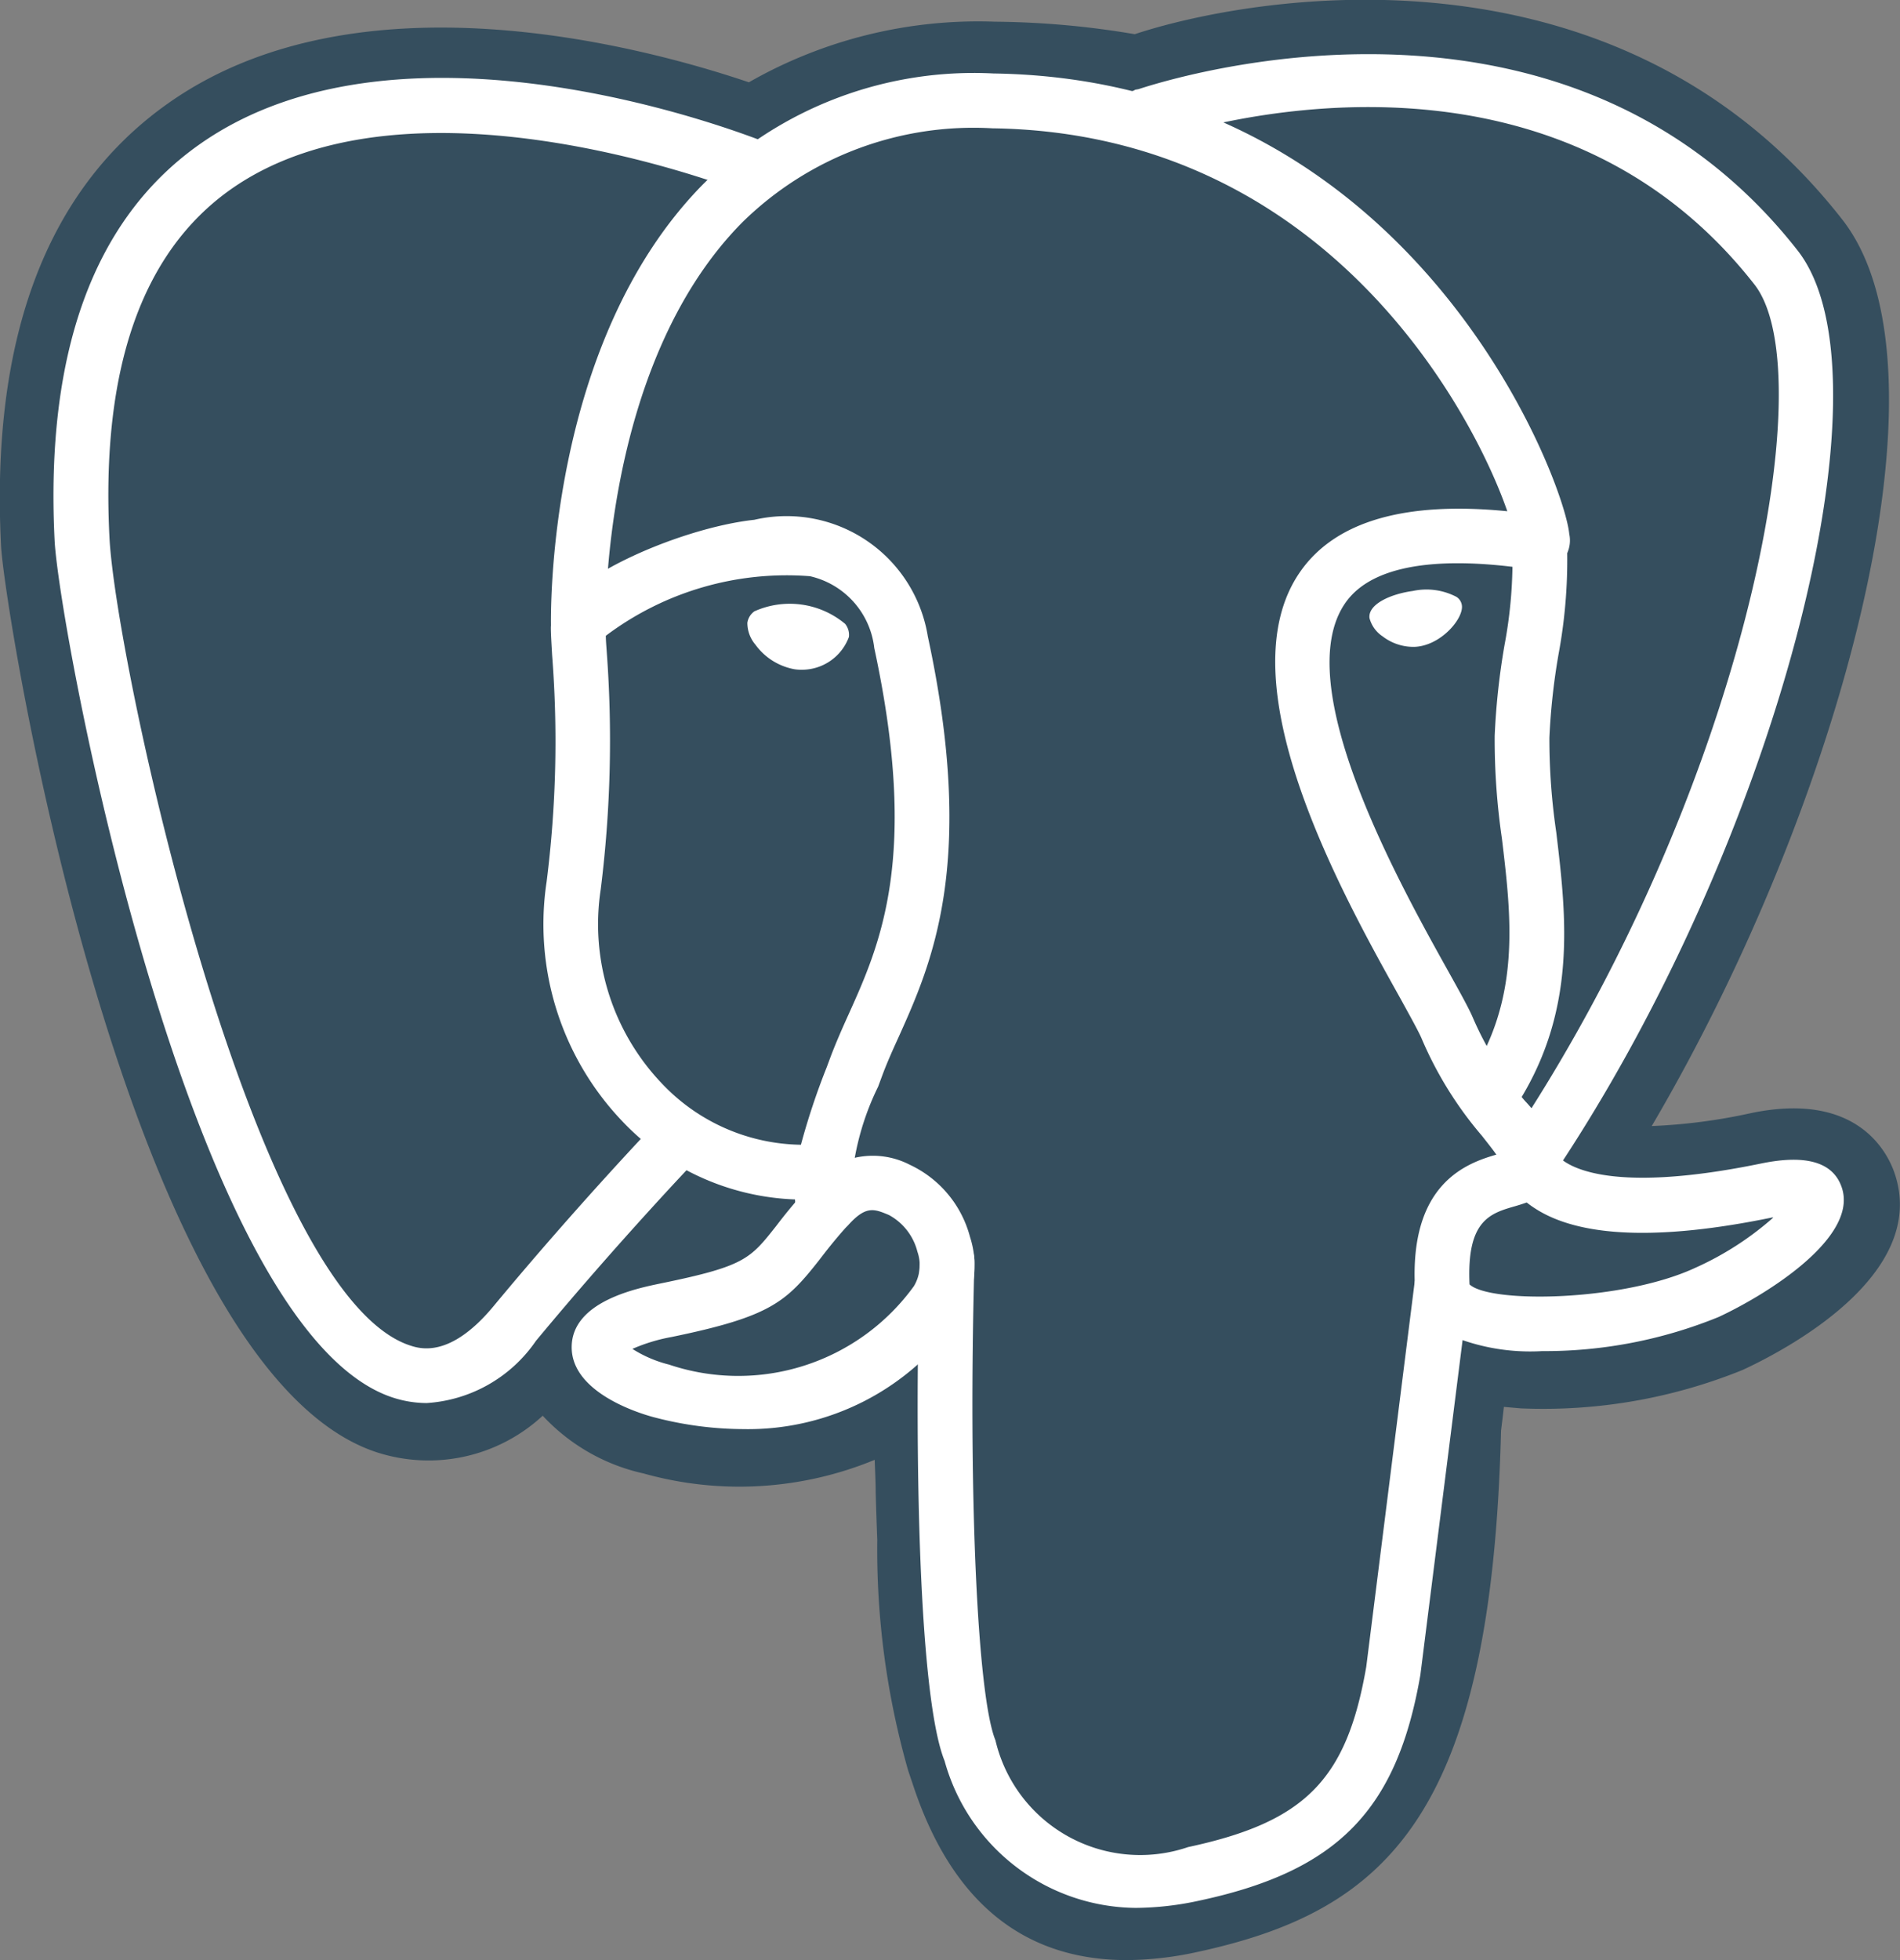
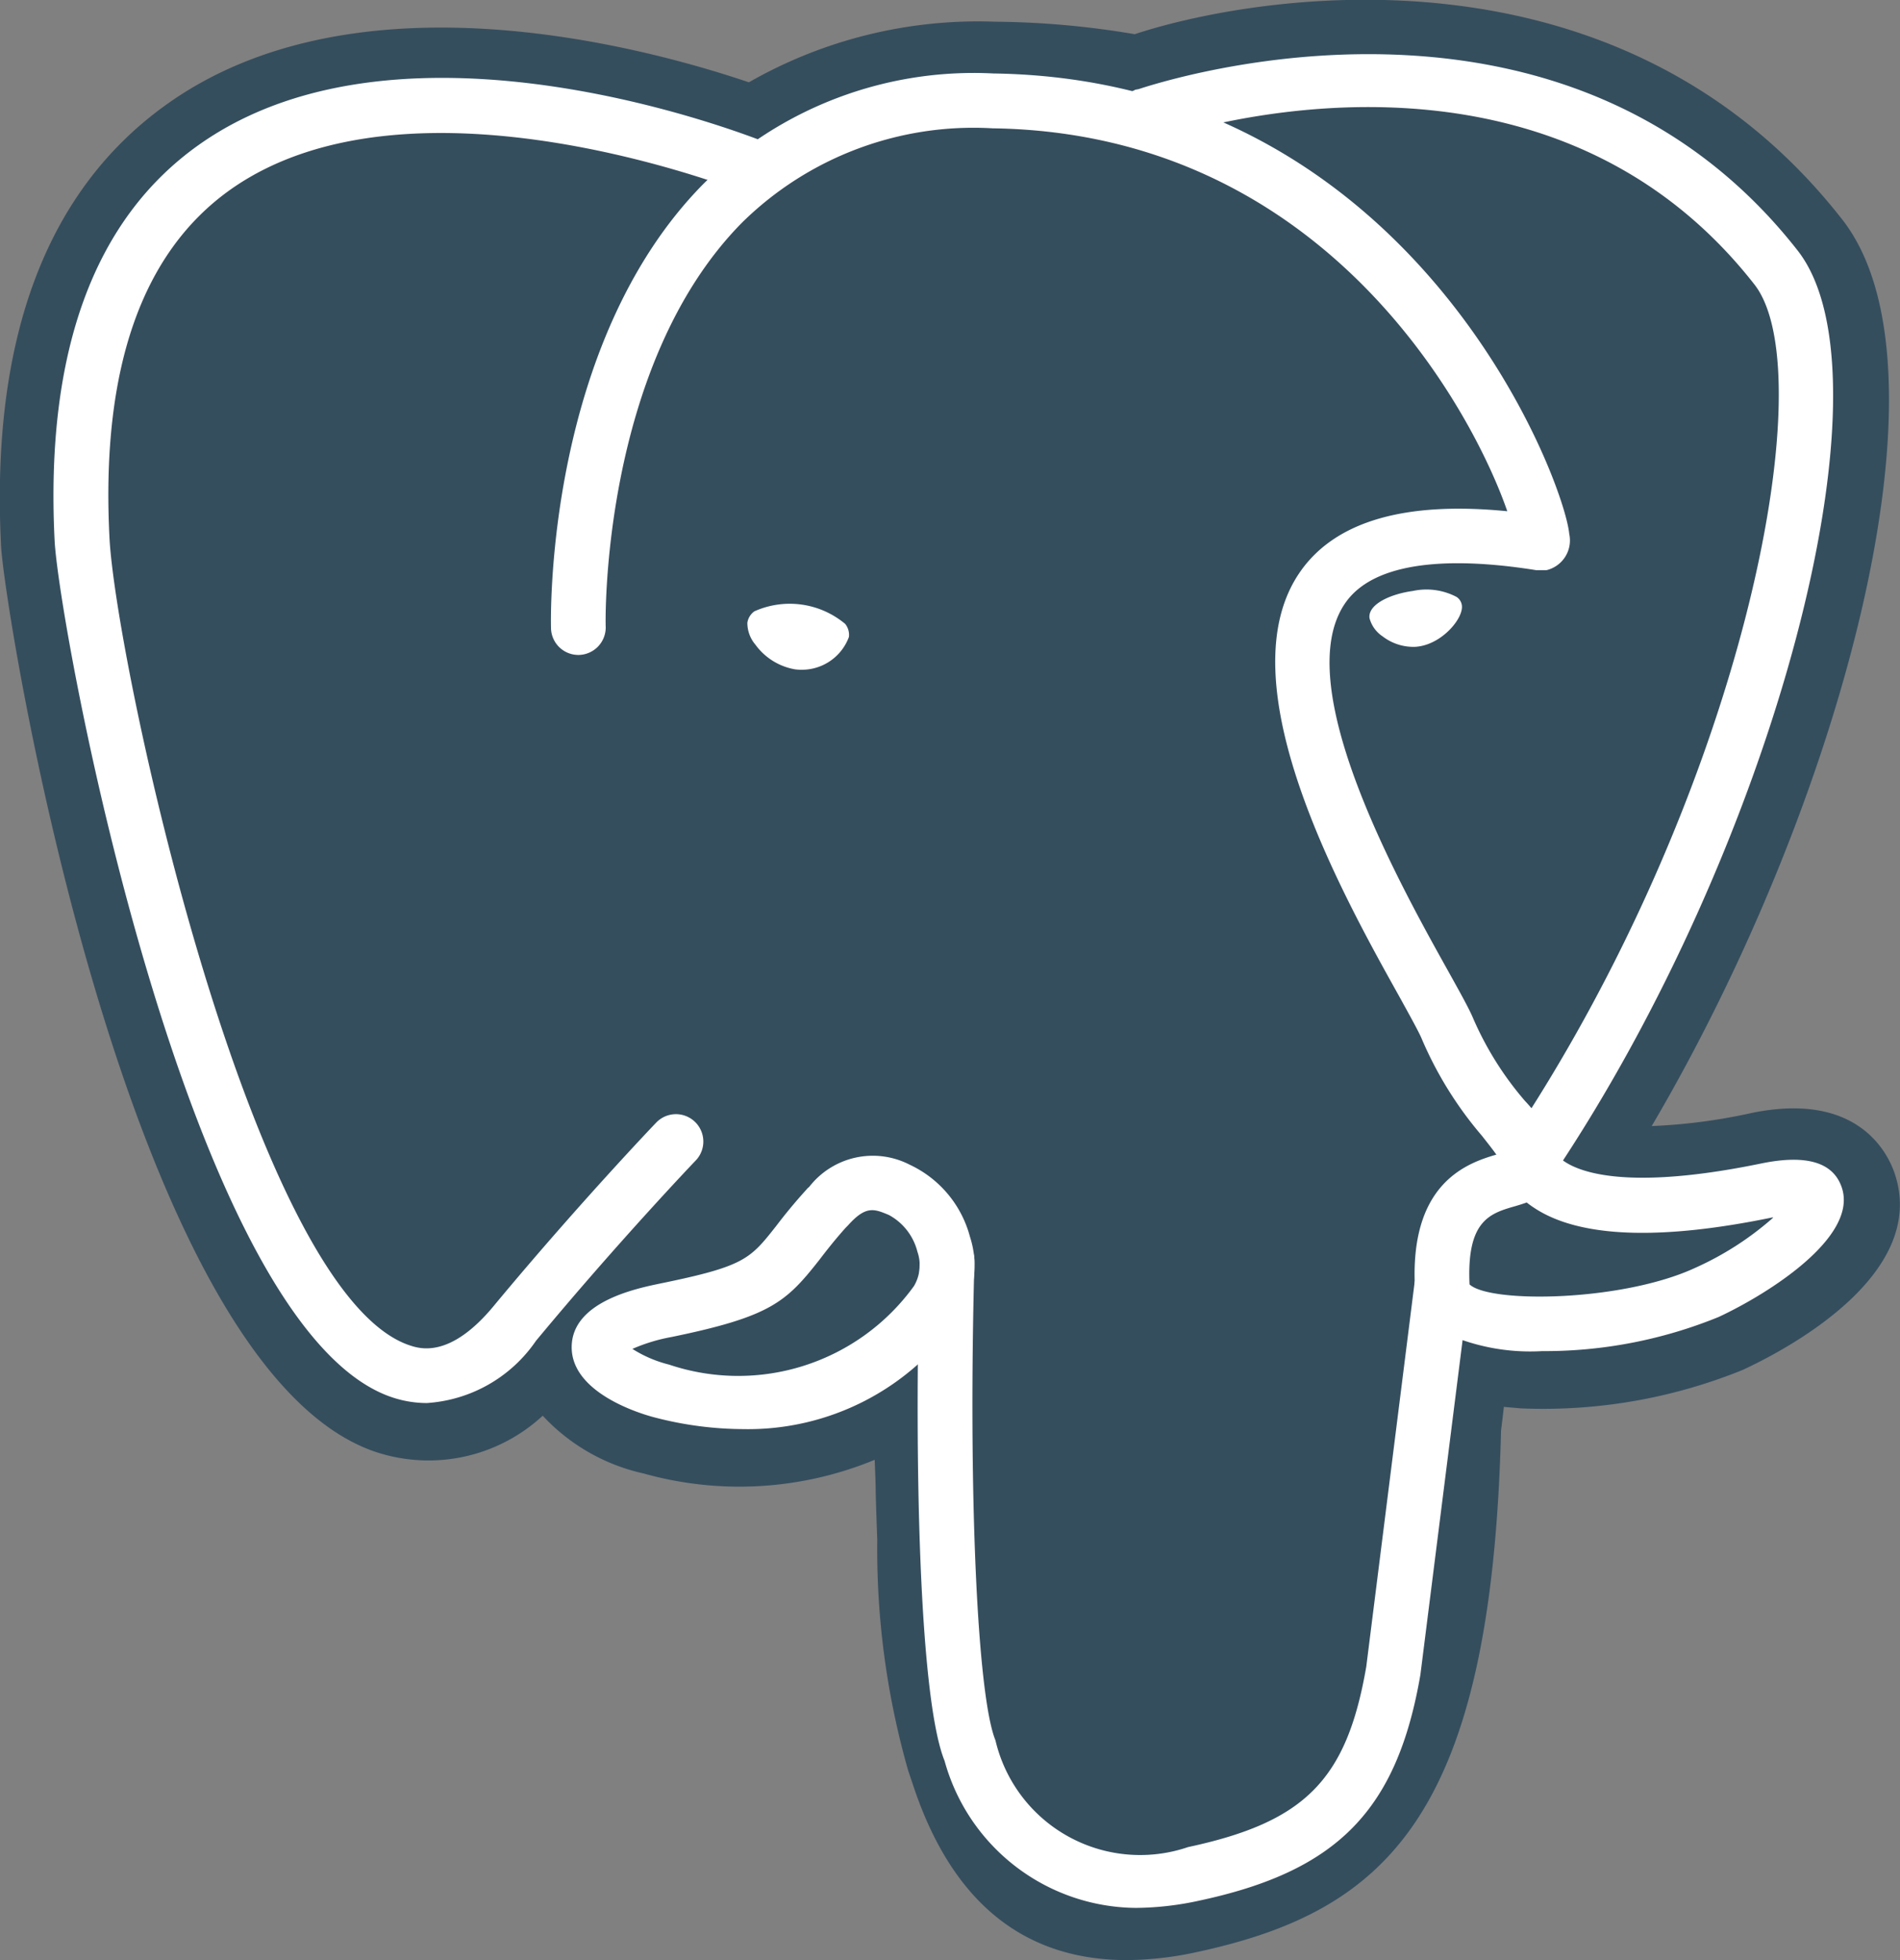
<svg xmlns="http://www.w3.org/2000/svg" id="postgresssql" width="36.189" height="37.32" viewBox="0 0 36.189 37.32">
  <rect x="0" y="0" width="36.189" height="37.32" fill="#808080" stroke="none" />
  <g id="Group_40232" data-name="Group 40232">
-     <path id="Path_32003" data-name="Path 32003" d="M460.166,730.382c.239-1.977.166-2.265,1.638-1.947l.374.034a8.639,8.639,0,0,0,3.5-.587c1.872-.868,2.981-2.319,1.135-1.936-4.21.868-4.515-.559-4.515-.559,4.448-6.6,6.307-14.978,4.7-17.028-4.375-5.594-11.952-2.948-12.079-2.878l-.041.006a14.478,14.478,0,0,0-2.813-.29,6.95,6.95,0,0,0-4.448,1.33s-13.517-5.568-12.889,7c.135,2.675,3.832,20.252,8.248,14.935,1.616-1.945,3.174-3.586,3.174-3.586a4.085,4.085,0,0,0,2.671.681l.077-.062a2.863,2.863,0,0,0,.03.754c-1.137,1.27-.8,1.494-3.075,1.96-2.3.475-.946,1.317-.067,1.539A4.67,4.67,0,0,0,451,728.059l-.067.266c.447.359.415,2.566.481,4.141a14.927,14.927,0,0,0,.49,3.918c.322.866.7,3.1,3.688,2.476,2.495-.535,4.4-1.3,4.577-8.465" transform="translate(-433.139 -703.215)" fill="#354e5e" />
    <path id="Path_32004" data-name="Path 32004" d="M455.44,741.38c-1.986,0-3.357-1.128-4.087-3.372-.03-.086-.056-.167-.08-.236a15.335,15.335,0,0,1-.589-4.395c-.011-.288-.022-.6-.03-.909,0-.183-.011-.393-.019-.613a6.754,6.754,0,0,1-4.4.26,3.714,3.714,0,0,1-1.923-1.1,3.2,3.2,0,0,1-3.174.692c-4.766-1.586-7.083-16.029-7.143-17.254-.2-3.96.872-6.795,3.183-8.426,3.6-2.542,9.019-1.09,11.061-.4a8.8,8.8,0,0,1,4.68-1.154,16.626,16.626,0,0,1,2.669.238c2.213-.731,9.18-1.962,13.474,3.526,2.244,2.86-.032,11.153-3.627,17.263a10.8,10.8,0,0,0,1.893-.247c2.048-.426,2.613.78,2.738,1.16.636,1.919-2.059,3.342-2.9,3.731a10.1,10.1,0,0,1-4.227.731l-.32-.028-.022.193-.032.26c-.183,7.341-2.185,9.154-5.815,9.932A6.448,6.448,0,0,1,455.44,741.38Zm-2.009-12.4a12.769,12.769,0,0,1,.352,3.4c.009.3.017.6.03.87a15.744,15.744,0,0,0,.393,3.436c.039.1.079.224.12.355.327,1,.462,1.414,1.777,1.135,1.844-.4,3.182-.681,3.335-6.971l1.7.043-1.689-.2.041-.357c.135-1.167.245-2.089,1.077-2.684a2.368,2.368,0,0,1,1.614-.38,2.187,2.187,0,0,1-.58-1.057l-.14-.651.374-.552c4.429-6.574,5.632-14.052,4.766-15.187-3.477-4.446-9.513-2.641-10.2-2.415l-.123.069-.554.095-.335-.054a12.975,12.975,0,0,0-2.512-.258,5.464,5.464,0,0,0-3.481,1.014l-.716.539-.827-.339c-1.62-.662-6.378-2-8.871-.23-1.373.971-2,2.893-1.857,5.708.176,3.537,3.185,14.063,5.011,14.443a1.75,1.75,0,0,0,.466-.432c1.631-1.962,3.178-3.593,3.245-3.664l.907-.954,1.1.731a2.567,2.567,0,0,0,1.214.43l2.559-2.173-.335,3.8a1.375,1.375,0,0,0,.015.352l.017.1,4.057-5.675Z" transform="translate(-433.975 -704.06)" fill="#354e5e" />
  </g>
  <g id="Group_40233" data-name="Group 40233" transform="translate(1.556 1.594)">
    <path id="Path_32005" data-name="Path 32005" d="M466.8,725.952c-4.21.868-4.515-.559-4.515-.559,4.446-6.6,6.307-14.976,4.7-17.026-4.377-5.6-11.955-2.948-12.081-2.88l-.041.007a15.036,15.036,0,0,0-2.811-.292,6.955,6.955,0,0,0-4.448,1.332s-13.517-5.57-12.887,7c.133,2.673,3.832,20.252,8.245,14.933,1.627-1.956,3.185-3.6,3.185-3.6a4.085,4.085,0,0,0,2.671.681l.077-.062a2.864,2.864,0,0,0,.03.754c-1.137,1.27-.8,1.494-3.075,1.96-2.3.475-.946,1.317-.067,1.539A4.67,4.67,0,0,0,451,728.051l-.067.266c.447.359.758,2.321.7,4.1a11.383,11.383,0,0,0,.262,3.956c.35.956.7,3.1,3.688,2.478,2.495-.535,3.786-1.923,3.969-4.234.129-1.644.417-1.4.436-2.871l.234-.7c.267-2.229.043-2.948,1.582-2.613l.374.034a8.507,8.507,0,0,0,3.481-.587c1.872-.868,2.983-2.319,1.137-1.936Z" transform="translate(-434.699 -704.802)" fill="#354e5e" />
  </g>
  <g id="Group_40240" data-name="Group 40240" transform="translate(1.018 1.03)">
    <g id="Group_40236" data-name="Group 40236">
      <g id="Group_40234" data-name="Group 40234">
        <path id="Path_32006" data-name="Path 32006" d="M455.062,739.835a3.812,3.812,0,0,1-3.64-2.8c-.479-1.184-.582-5.643-.473-9.535a.521.521,0,0,1,.522-.507h.013a.521.521,0,0,1,.507.537c-.12,4.334.049,8.252.4,9.114a2.831,2.831,0,0,0,3.67,2.033c2.228-.477,3.021-1.281,3.393-3.434l.917-7.287a.522.522,0,0,1,1.036.131l-.922,7.309c-.445,2.581-1.582,3.739-4.208,4.3A5.81,5.81,0,0,1,455.062,739.835Zm-13.506-9.612a2.1,2.1,0,0,1-.653-.108c-3.879-1.291-6.348-14.647-6.432-16.317-.178-3.58.746-6.112,2.746-7.53,3.95-2.8,10.588-.135,10.869-.021a.522.522,0,0,1-.393.967c-.065-.028-6.393-2.562-9.877-.092-1.689,1.2-2.463,3.425-2.3,6.623.118,2.36,2.71,14.378,5.72,15.38.189.062.767.256,1.6-.752,1.605-1.934,3.079-3.475,3.094-3.49a.521.521,0,0,1,.752.722c-.015.015-1.463,1.53-3.043,3.434A2.732,2.732,0,0,1,441.556,730.223Zm21-4.07a.522.522,0,0,1-.432-.814c4.487-6.657,6.069-14.695,4.723-16.414-4.012-5.127-10.8-2.951-11.419-2.738a.5.5,0,0,1-.08.032.547.547,0,0,1-.651-.279.525.525,0,0,1,.206-.662l.135-.049,0-.006a.444.444,0,0,1,.073-.015c1.289-.421,8.336-2.321,12.561,3.073,1.917,2.454-.445,11.355-4.682,17.641A.519.519,0,0,1,462.557,726.153Z" transform="translate(-434.449 -704.539)" fill="#fff" />
      </g>
      <g id="Group_40235" data-name="Group 40235" transform="translate(9.471 0.373)">
        <path id="Path_32007" data-name="Path 32007" d="M457.739,729.035a3.952,3.952,0,0,1-1.887-.359,1,1,0,0,1-.533-.812c-.116-2,.956-2.4,1.549-2.57-.075-.107-.174-.23-.275-.359a7.143,7.143,0,0,1-1.148-1.85c-.054-.129-.226-.439-.425-.8-1.087-1.947-3.348-6-1.887-8.091.671-.961,2-1.343,3.943-1.15-.621-1.8-3.4-7.2-9.806-7.291a6.282,6.282,0,0,0-4.766,1.792c-2.7,2.729-2.607,7.654-2.6,7.7a.524.524,0,0,1-.509.535h-.013a.521.521,0,0,1-.52-.509c-.006-.219-.1-5.422,2.905-8.462a7.33,7.33,0,0,1,5.523-2.1c8.016.118,10.871,7.743,10.966,8.766a.582.582,0,0,1-.438.692l-.185,0c-1.313-.211-3.015-.275-3.64.621-1.087,1.554,1.036,5.359,1.943,6.986.232.417.4.718.479.9a6.145,6.145,0,0,0,1,1.6,2.659,2.659,0,0,1,.61,1.029c.129.157.855.784,3.89.159.86-.176,1.375-.022,1.534.464.309.939-1.4,2.018-2.347,2.459A8.774,8.774,0,0,1,457.739,729.035Zm-1.382-1.27c.393.365,2.916.327,4.3-.316a5.854,5.854,0,0,0,1.487-.958l-.024,0c-2.151.443-3.675.382-4.528-.181a1.712,1.712,0,0,1-.146-.105c-.084.03-.157.052-.208.067C456.752,726.411,456.3,726.538,456.357,727.765Z" transform="translate(-438.856 -704.713)" fill="#fff" />
      </g>
    </g>
    <g id="Group_40239" data-name="Group 40239" transform="translate(9.335 8.836)">
      <g id="Group_40237" data-name="Group 40237" transform="translate(0.537 12.137)">
        <path id="Path_32008" data-name="Path 32008" d="M442.305,719.506a6.76,6.76,0,0,1-1.663-.217c-.168-.041-1.62-.434-1.6-1.36.017-.851,1.229-1.1,1.687-1.195,1.605-.329,1.708-.462,2.207-1.094.152-.2.333-.425.582-.7a.3.3,0,0,1,.047-.045,1.534,1.534,0,0,1,1.915-.423,2.11,2.11,0,0,1,1.148,1.373,1.774,1.774,0,0,1-.221,1.552A4.859,4.859,0,0,1,442.305,719.506Zm-2.108-1.528a2.368,2.368,0,0,0,.7.3,4.131,4.131,0,0,0,4.663-1.494.776.776,0,0,0,.067-.655,1.1,1.1,0,0,0-.544-.7c-.282-.118-.438-.183-.78.2l-.041.041c-.213.238-.37.44-.5.61-.636.808-.928,1.083-2.817,1.472A3.327,3.327,0,0,0,440.2,717.978Z" transform="translate(-439.043 -714.299)" fill="#fff" />
      </g>
      <g id="Group_40238" data-name="Group 40238">
-         <path id="Path_32009" data-name="Path 32009" d="M444.12,722.273a.521.521,0,0,1-.514-.441c-.011-.071-.019-.14-.024-.21a4.766,4.766,0,0,1-3.3-1.5,5.431,5.431,0,0,1-1.431-4.547,21.217,21.217,0,0,0,.105-4.319c-.013-.23-.024-.4-.024-.511,0-.849,2.418-1.906,3.875-2.063a2.725,2.725,0,0,1,3.305,2.22c.933,4.319.073,6.227-.554,7.624-.116.254-.224.494-.314.737l-.079.213a5.1,5.1,0,0,0-.524,2.2.522.522,0,0,1-.436.6A.517.517,0,0,1,444.12,722.273Zm-4.141-11.383c0,.082.009.183.017.3a22.825,22.825,0,0,1-.114,4.528,4.392,4.392,0,0,0,1.15,3.681,3.714,3.714,0,0,0,2.663,1.182,13.389,13.389,0,0,1,.49-1.472l.079-.213c.1-.262.215-.524.34-.8.6-1.332,1.347-2.991.488-6.973a1.586,1.586,0,0,0-1.225-1.367A5.73,5.73,0,0,0,439.979,710.89Zm-.064.065Z" transform="translate(-438.793 -708.651)" fill="#fff" />
-       </g>
+         </g>
    </g>
  </g>
  <g id="Group_40243" data-name="Group 40243" transform="translate(14.233 11.23)">
    <g id="Group_40241" data-name="Group 40241" transform="translate(0 0.261)">
      <path id="Path_32010" data-name="Path 32010" d="M440.681,709.7c-.024.172.314.627.752.688a.807.807,0,0,0,.838-.466c.024-.172-.314-.357-.752-.419S440.7,709.537,440.681,709.7Z" transform="translate(-440.506 -709.314)" fill="#fff" />
      <path id="Path_32011" data-name="Path 32011" d="M441.629,710.668a.863.863,0,0,1-.127-.009,1.181,1.181,0,0,1-.748-.469.639.639,0,0,1-.153-.417.326.326,0,0,1,.133-.217,1.646,1.646,0,0,1,1.73.239.333.333,0,0,1,.071.249A.955.955,0,0,1,441.629,710.668Zm-.679-.836a.834.834,0,0,0,.6.481.67.67,0,0,0,.643-.32,1.167,1.167,0,0,0-.6-.221A1.041,1.041,0,0,0,440.95,709.832Zm-.009.006,0,0v0Z" transform="translate(-440.599 -709.407)" fill="#fff" />
    </g>
    <g id="Group_40242" data-name="Group 40242" transform="translate(11.85)">
      <path id="Path_32012" data-name="Path 32012" d="M447.744,709.543c.024.172-.314.628-.752.688a.808.808,0,0,1-.838-.466c-.021-.172.314-.357.752-.419S447.722,709.375,447.744,709.543Z" transform="translate(-446.068 -709.239)" fill="#fff" />
      <path id="Path_32013" data-name="Path 32013" d="M446.94,710.372a.959.959,0,0,1-.576-.2.6.6,0,0,1-.249-.346c-.034-.26.389-.458.825-.518a1.233,1.233,0,0,1,.834.114.229.229,0,0,1,.1.159h0c.034.241-.361.72-.825.784A.625.625,0,0,1,446.94,710.372Zm.279-.911a1.838,1.838,0,0,0-.256.017c-.425.06-.69.234-.677.322a.453.453,0,0,0,.183.23.754.754,0,0,0,.557.161.859.859,0,0,0,.677-.589h0a.079.079,0,0,0-.034-.045A.813.813,0,0,0,447.22,709.46Z" transform="translate(-446.113 -709.286)" fill="#fff" />
    </g>
  </g>
  <g id="Group_40244" data-name="Group 40244" transform="translate(27.868 9.83)">
-     <path id="Path_32014" data-name="Path 32014" d="M447.464,720.175a.522.522,0,0,1-.432-.812c1.019-1.523.832-3.082.651-4.59a13.052,13.052,0,0,1-.138-1.956,13.506,13.506,0,0,1,.187-1.728,8.675,8.675,0,0,0,.148-1.9.522.522,0,0,1,1.042-.058,9.826,9.826,0,0,1-.159,2.121,12.547,12.547,0,0,0-.176,1.6,12.154,12.154,0,0,0,.131,1.8c.193,1.618.415,3.451-.821,5.295A.517.517,0,0,1,447.464,720.175Z" transform="translate(-446.944 -708.635)" fill="#fff" />
-   </g>
+     </g>
</svg>